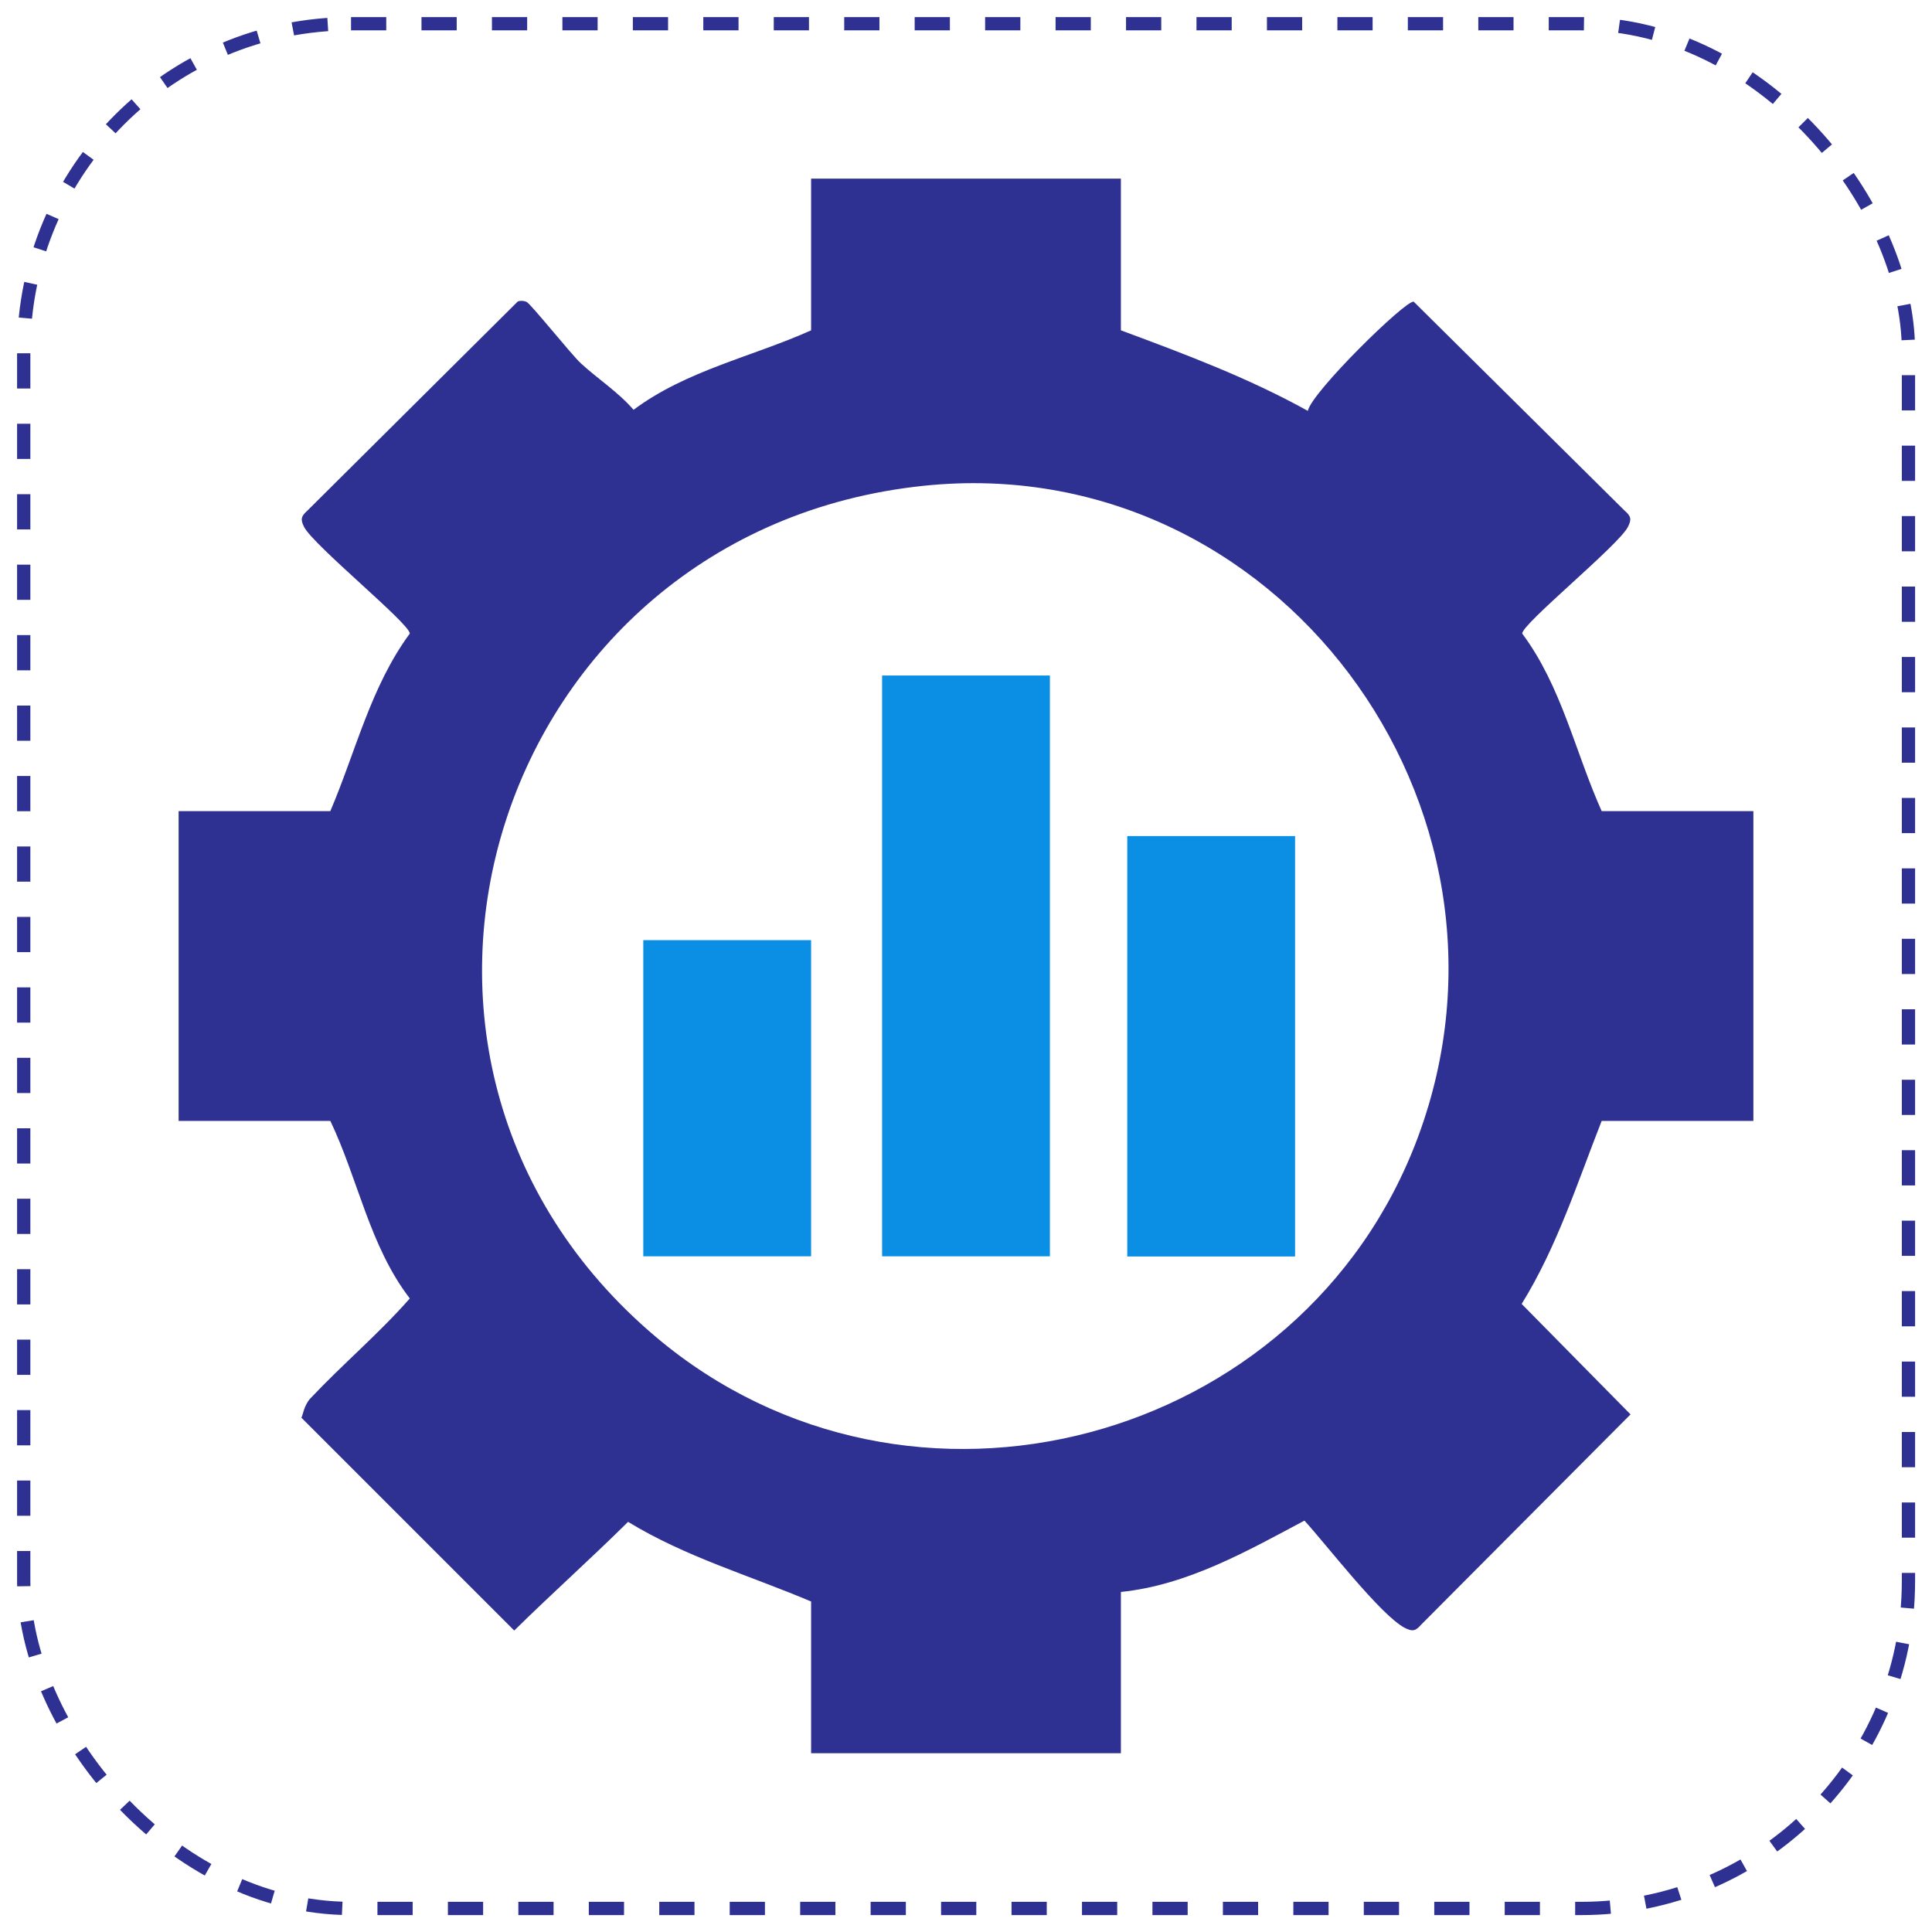
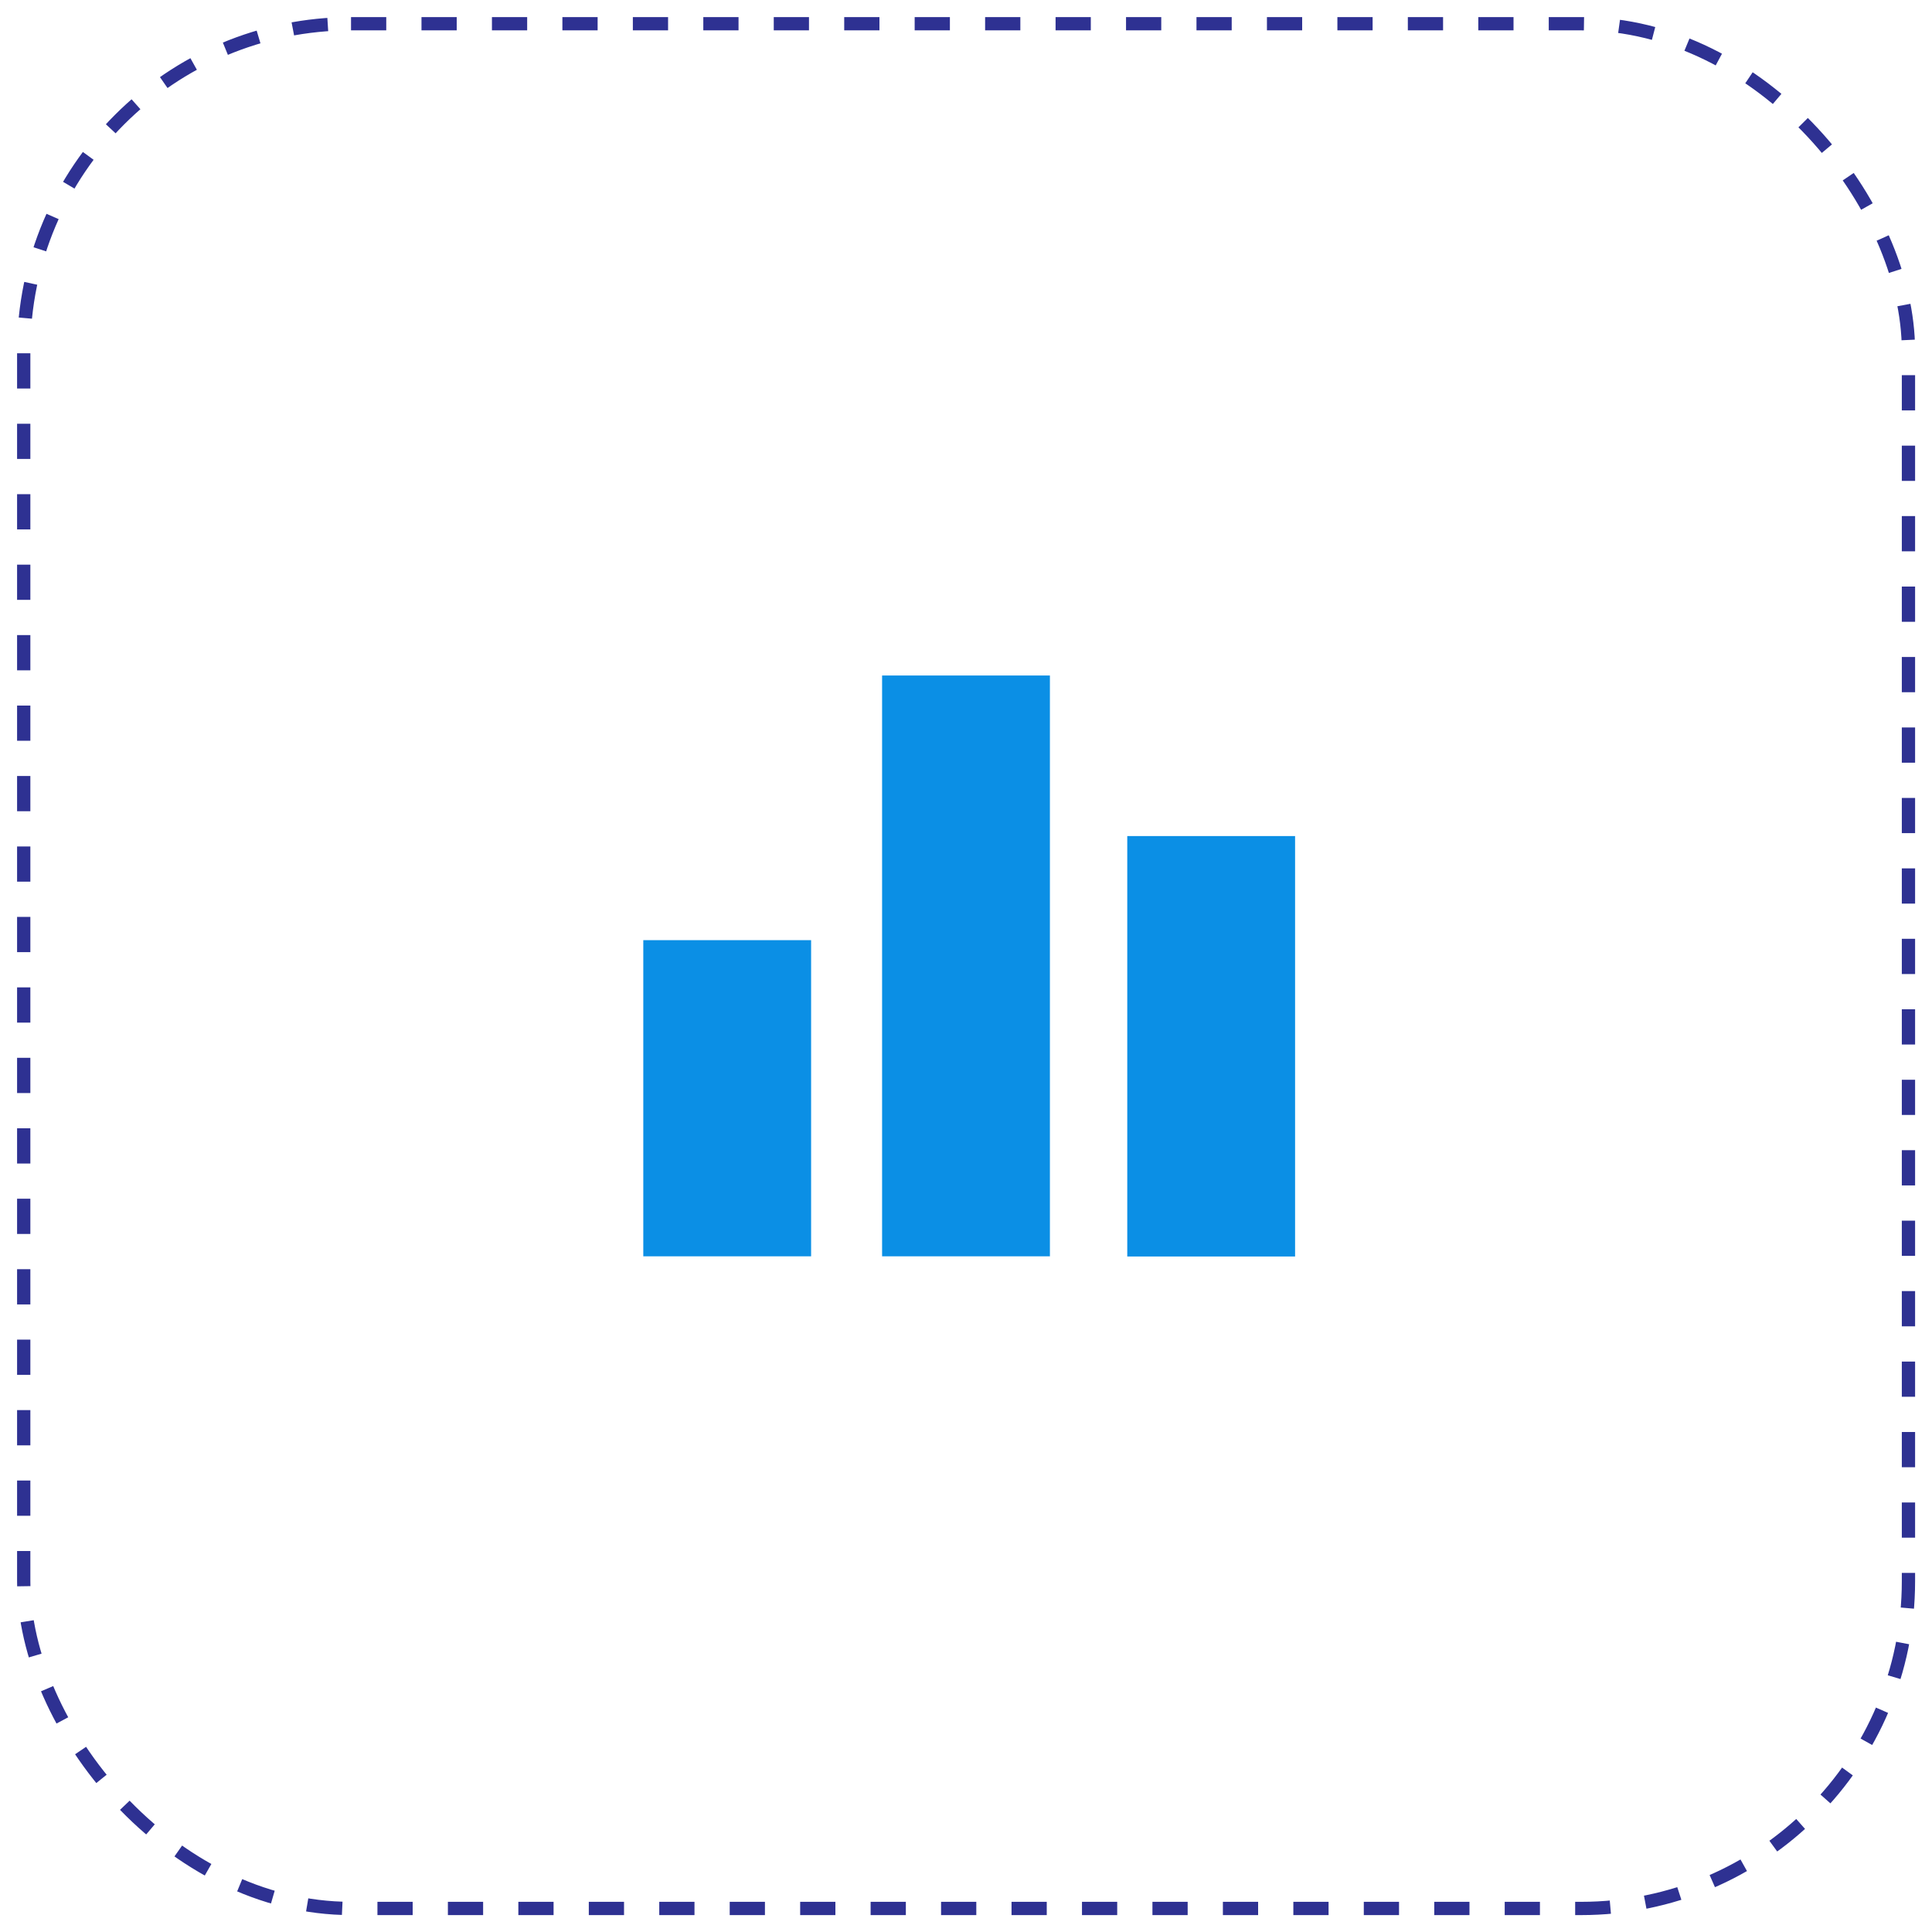
<svg xmlns="http://www.w3.org/2000/svg" id="Layer_1" data-name="Layer 1" viewBox="0 0 109.14 109.14">
  <defs>
    <style>      .cls-1 {        fill: #2e3192;      }      .cls-2 {        fill: none;        stroke: #2e3192;        stroke-dasharray: 1.99 1.99;        stroke-miterlimit: 10;        stroke-width: .75px;      }      .cls-3 {        fill: #0b8fe5;      }    </style>
  </defs>
  <g>
-     <path class="cls-1" d="M17.02,80.09c.08-.08.14-.7.52-1.1,1.82-1.93,3.86-3.65,5.61-5.64-2.28-2.97-2.91-6.72-4.49-10.03h-8.57v-17.5h8.57c1.44-3.37,2.28-7.03,4.49-10.03,0-.56-5.43-4.97-5.97-6.02-.22-.43-.17-.61.18-.92l11.89-11.82c.16-.06.34-.04.49.02.22.08,2.56,3.01,3.08,3.48.92.85,2.11,1.62,2.97,2.62,2.99-2.23,6.69-2.99,10.03-4.49v-8.57h17.5v8.57c3.61,1.34,7.19,2.68,10.56,4.55.22-1.06,5.51-6.25,5.98-6.17l11.92,11.81c.36.31.4.49.18.92-.54,1.05-5.97,5.46-5.97,6.02,2.23,2.99,2.99,6.69,4.49,10.03h8.57v17.5h-8.57c-1.38,3.51-2.52,7.11-4.52,10.34l6.15,6.24-11.83,11.88c-.31.36-.49.4-.92.18-1.35-.69-4.47-4.75-5.67-6.06-3.25,1.73-6.63,3.65-10.37,4.03v9.11h-17.5v-8.57c-3.49-1.48-7.08-2.51-10.34-4.5-2.1,2.08-4.33,4.07-6.43,6.14l-12.03-12.03ZM52.2,27.44c-24.28,2.52-33.82,32.34-15.13,48.1,14.28,12.04,36.56,6.09,43.03-11.3,6.95-18.68-8.01-38.86-27.9-36.8Z" />
    <rect class="cls-3" x="49.83" y="38.16" width="9.48" height="32.81" />
    <rect class="cls-3" x="36.34" y="53.11" width="9.48" height="17.86" />
    <rect class="cls-3" x="63.68" y="47.23" width="9.48" height="23.75" />
  </g>
  <rect class="cls-2" x="1.34" y="1.34" width="106.47" height="106.47" rx="18.49" ry="18.49" />
</svg>